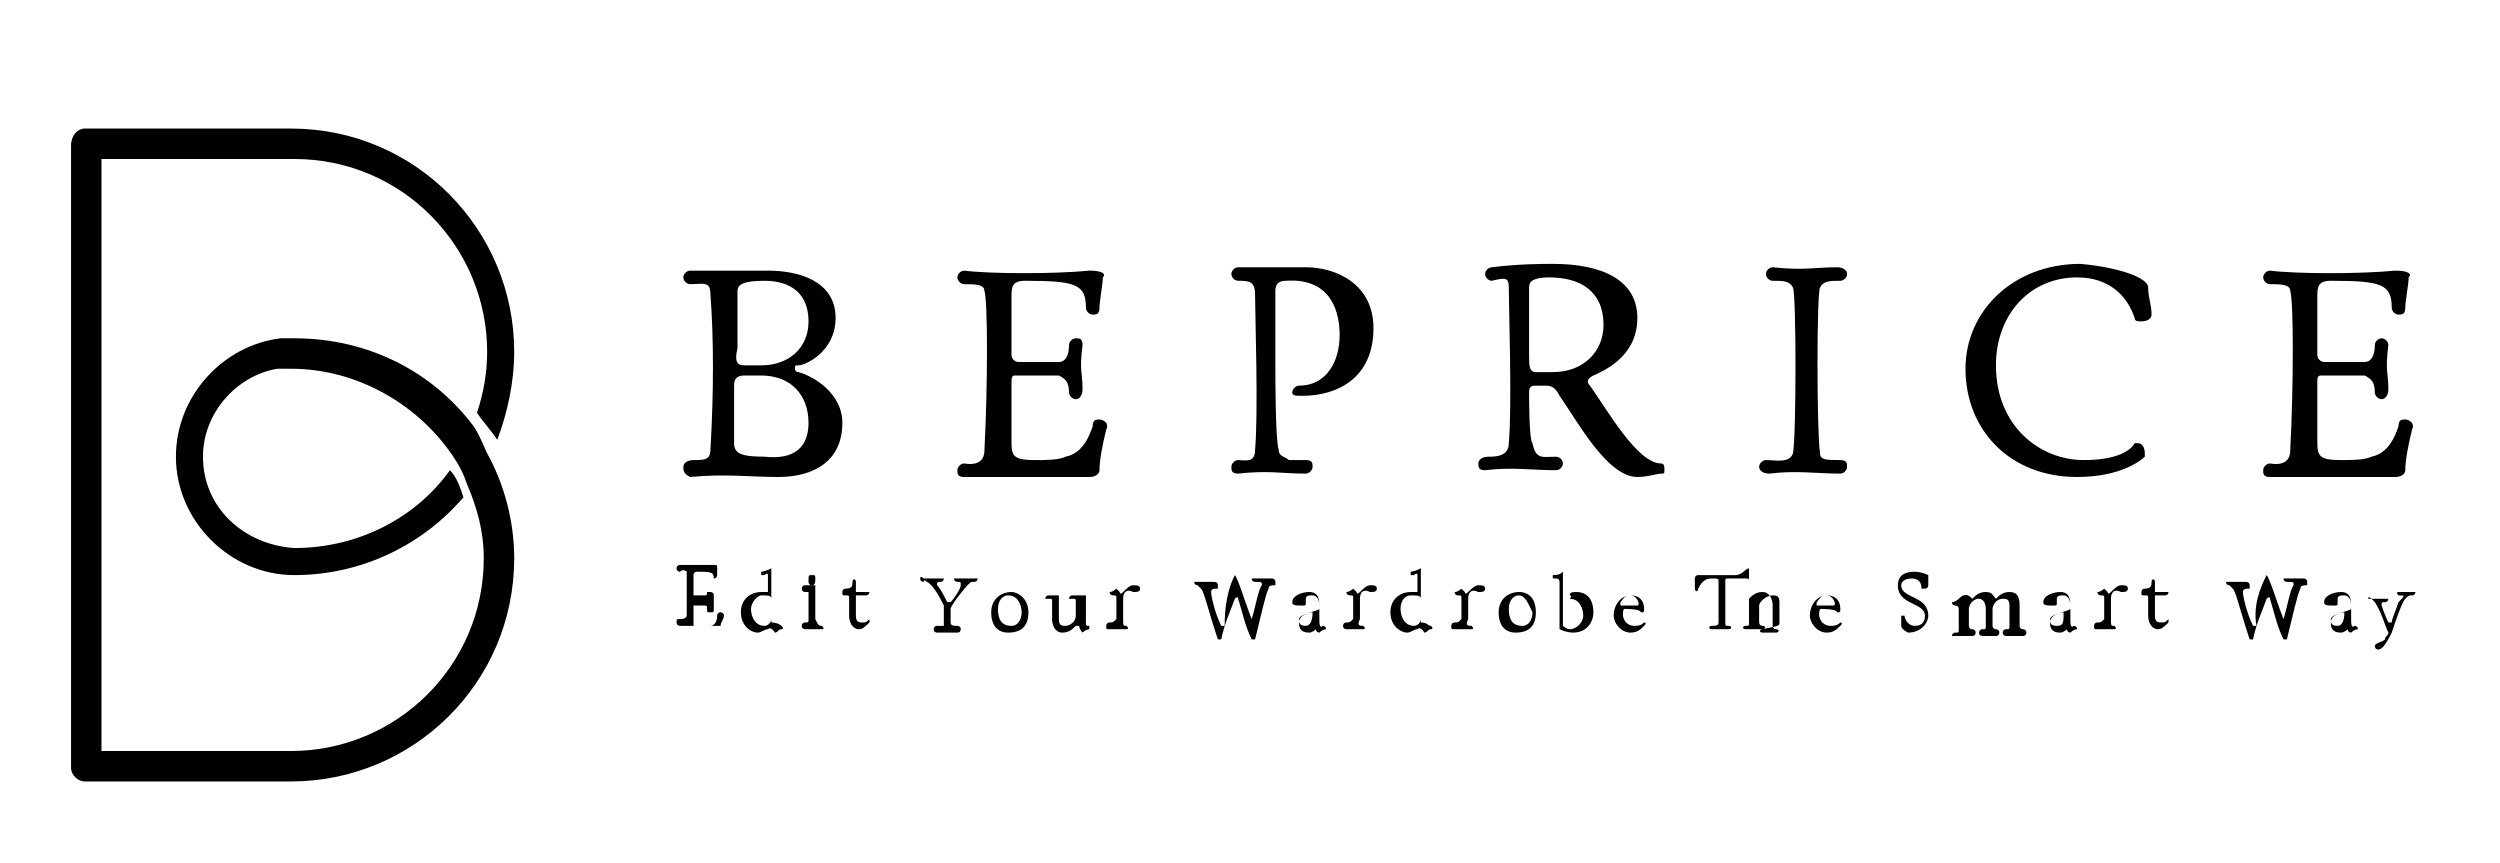
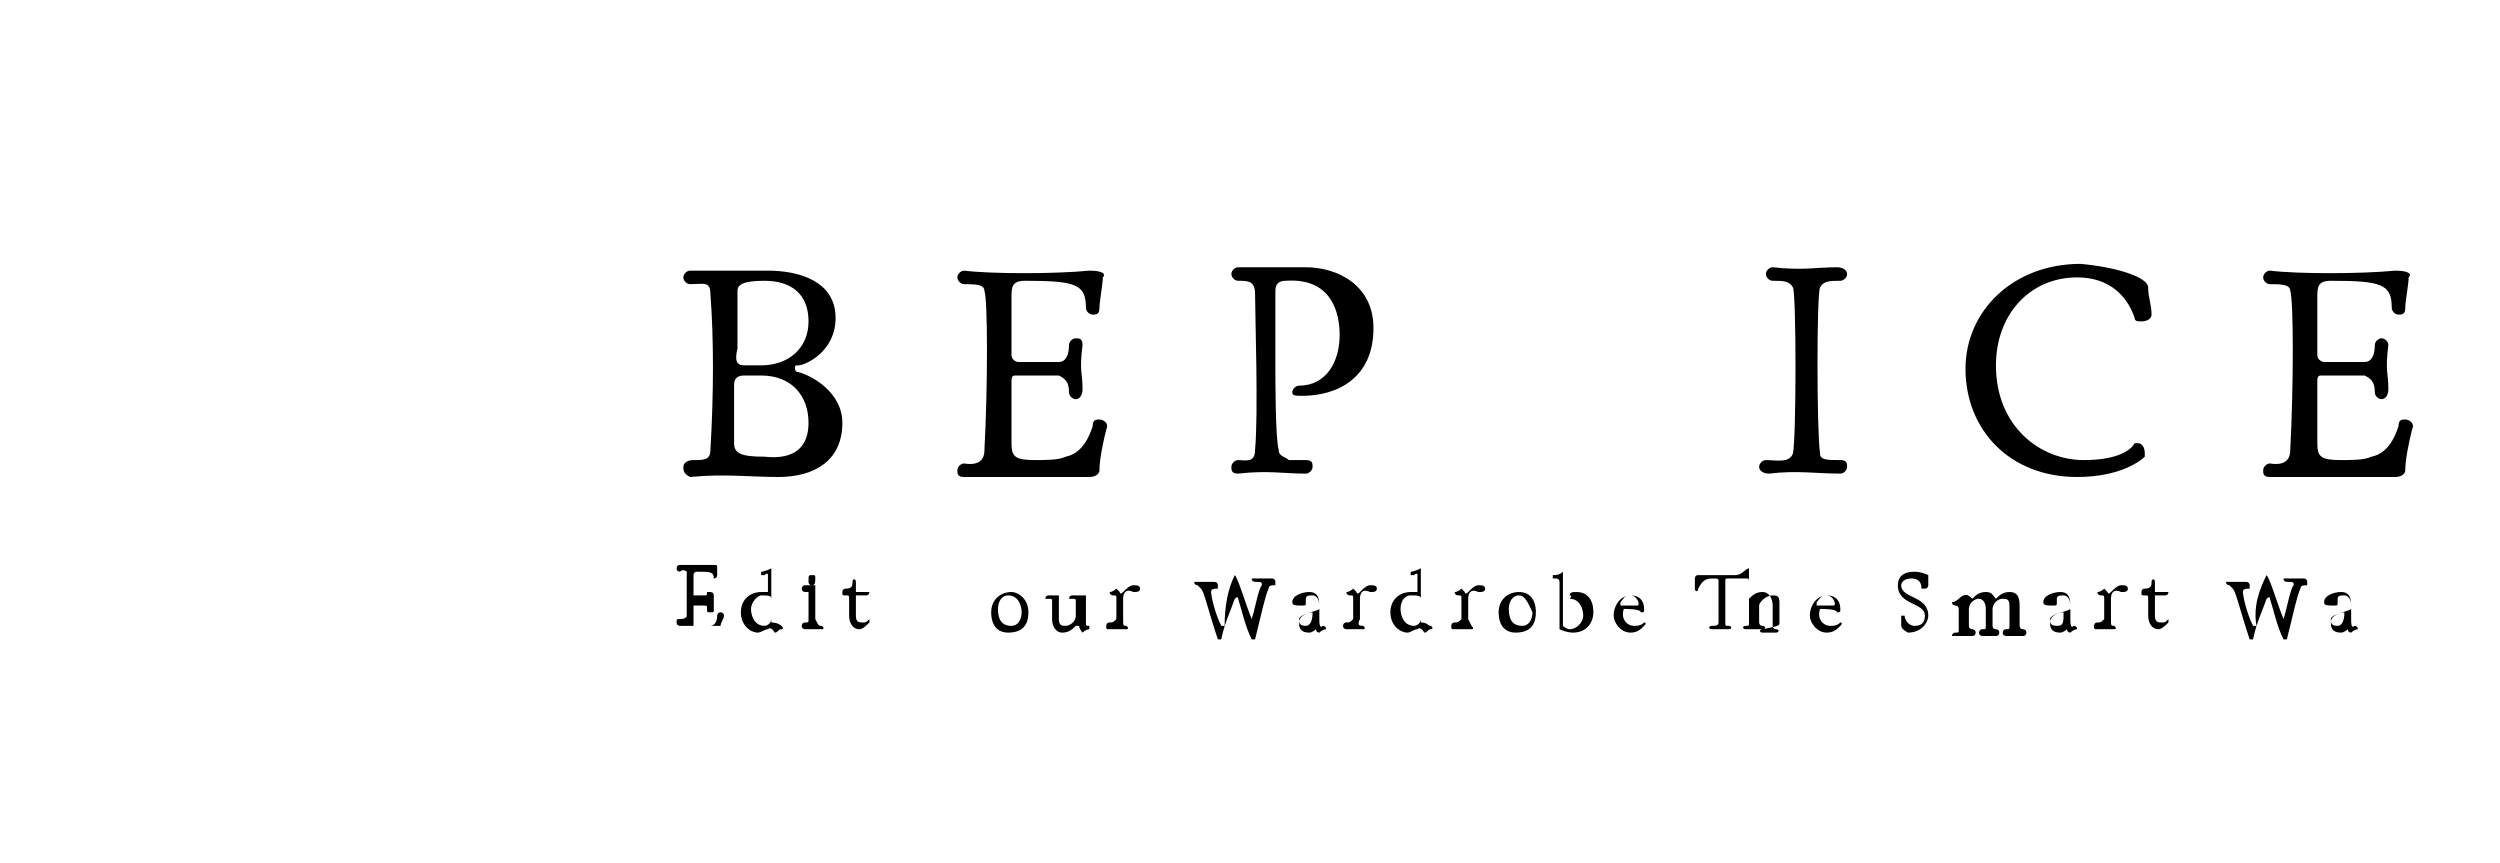
<svg xmlns="http://www.w3.org/2000/svg" version="1.1" id="レイヤー_1" x="0px" y="0px" viewBox="0 0 73.9 25.5" style="enable-background:new 0 0 73.9 25.5;" xml:space="preserve">
  <g>
    <g>
      <g>
        <g>
          <path d="M20.2,13.8c0-0.1,0.1-0.2,0.3-0.2c0.3,0,0.5,0,0.5-0.3c0.1-1.7,0.1-3.3,0-4.6c0-0.4-0.2-0.3-0.6-0.3      c-0.1,0-0.2-0.1-0.2-0.2c0-0.1,0.1-0.2,0.2-0.2c0.4,0,1.2,0,2.3,0c0.9,0,2,0.3,2,1.4c0,1-0.9,1.4-1.1,1.4c-0.1,0-0.1,0-0.1,0.1      c0,0,0,0.1,0.1,0.1c0.4,0.1,1.3,0.6,1.3,1.5c0,1.1-0.8,1.6-1.9,1.6c-0.8,0-1.6-0.1-2.6,0C20.2,14,20.2,13.9,20.2,13.8z       M23.9,12.5c0-0.8-0.5-1.4-1.4-1.4H22c-0.3,0-0.3,0.2-0.3,0.3c0,0.2,0,1.2,0,1.7c0,0.3,0.2,0.4,0.9,0.4      C23.5,13.6,23.9,13.2,23.9,12.5z M22,10.8h0.5c0.8,0,1.4-0.5,1.4-1.3c0-0.8-0.5-1.2-1.3-1.2c-0.6,0-0.8,0.1-0.8,0.3      c0,0.3,0,1.5,0,1.7C21.7,10.7,21.8,10.8,22,10.8z" />
          <path d="M30.6,13.6c0.3,0,0.7,0,0.9-0.1c0.5-0.1,0.7-0.6,0.8-0.9c0-0.2,0.1-0.2,0.2-0.2c0.1,0,0.3,0.1,0.2,0.3      c-0.1,0.4-0.2,0.9-0.2,1.2c0,0.1-0.1,0.2-0.3,0.2c-1.2,0-1,0-2.8,0c-0.3,0-0.7,0-0.9,0c-0.2,0-0.2-0.1-0.2-0.2s0.1-0.2,0.2-0.2      c0.6,0.1,0.6-0.3,0.6-0.4c0.1-1.9,0.1-4.4,0-4.7c0-0.2-0.3-0.2-0.6-0.2c-0.1,0-0.2-0.1-0.2-0.2c0-0.1,0.1-0.2,0.2-0.2      c0.8,0.1,2.7,0.1,3.7,0c0.4,0,0.5,0.1,0.4,0.2c0,0.2-0.1,0.7-0.1,0.9c0,0.2-0.1,0.2-0.2,0.2s-0.2-0.1-0.2-0.2      c0-0.7-0.3-0.8-1.8-0.8c-0.4,0-0.4,0.2-0.4,0.5c0,0.2,0,1.4,0,1.7c0,0.1,0.1,0.2,0.2,0.2c0.2,0,1.1,0,1.2,0      c0.2,0,0.3-0.2,0.3-0.5c0-0.1,0.1-0.2,0.2-0.2S32,10,32,10.2c-0.1,0.8,0,0.8,0,1.3c0,0.2-0.1,0.3-0.2,0.3      c-0.1,0-0.2-0.1-0.2-0.2c0-0.3-0.1-0.4-0.3-0.5c-0.2,0-1.1,0-1.3,0c-0.1,0-0.1,0.1-0.1,0.2c0,0.4,0,1.4,0,1.8      C29.9,13.5,30,13.6,30.6,13.6z" />
          <path d="M38.2,11.6L38.2,11.6c0-0.1,0.1-0.2,0.2-0.2c0.8,0,1.2-0.7,1.2-1.5c0-0.6-0.2-1.7-1.6-1.6c-0.2,0-0.3,0.1-0.3,0.3      c0,0.5,0,1.9,0,2.2c0,0.4,0,2.2,0.1,2.5c0,0.2,0.2,0.2,0.3,0.3c0.1,0,0.3,0,0.5,0c0.2,0,0.2,0.1,0.2,0.2c0,0.1-0.1,0.2-0.2,0.2      c-0.7,0-1.1-0.1-2,0c-0.2,0-0.2-0.1-0.2-0.2c0-0.1,0.1-0.2,0.2-0.2c0.2,0,0.5,0.1,0.5-0.3c0.1-1.1,0-4,0-4.6      c0-0.4-0.2-0.4-0.5-0.4c-0.1,0-0.2-0.1-0.2-0.2c0-0.1,0.1-0.2,0.2-0.2c0.1,0,0.2,0,0.9,0c0.5,0,0.7,0,1.1,0c0.9,0,2,0.5,2,1.8      c0,1.5-1.1,2-2.1,2C38.3,11.7,38.2,11.7,38.2,11.6z" />
-           <path d="M49.1,13.7c0.1,0,0.1,0.1,0.1,0.2c0,0.1,0,0.1-0.1,0.1c-0.1,0-0.4,0.1-0.7,0.1c-0.9,0-1.8-1.7-2.3-2.4      c-0.1-0.2-0.2-0.3-0.4-0.3c-0.1,0-0.3,0-0.3,0c-0.1,0-0.2,0-0.2,0.2c0,0.2,0,1.4,0.1,1.5c0.1,0.5,0.3,0.4,0.7,0.4      c0.1,0,0.2,0.1,0.2,0.2c0,0.1-0.1,0.2-0.2,0.2c-0.7,0-1.3-0.1-2.1,0c-0.2,0-0.2-0.1-0.2-0.2c0-0.1,0.1-0.2,0.3-0.2      c0.2,0,0.6,0,0.6-0.4c0.1-1.1,0-4,0-4.6c0-0.3-0.1-0.3-0.5-0.2c-0.1,0-0.2-0.1-0.2-0.2c0-0.1,0.1-0.2,0.2-0.2      c0.8-0.1,1.5-0.1,1.8-0.1c1.5,0,2.5,0.5,2.5,1.6c0,1.2-1.1,1.6-1.3,1.7c-0.2,0.1-0.2,0.2-0.1,0.3C47.5,12.1,48.4,13.7,49.1,13.7      z M45.9,11c0.9,0,1.5-0.6,1.5-1.4c0-1-0.7-1.4-1.6-1.4c-0.6,0-0.6,0.2-0.6,0.3c0,0.3,0,1.7,0,2c0,0.3,0,0.5,0.2,0.5      C45.8,11,45.8,11,45.9,11z" />
          <path d="M53,13.4c0.1-0.5,0.1-4.7,0-4.9c-0.1-0.2-0.3-0.2-0.6-0.2c-0.1,0-0.2-0.1-0.2-0.2c0-0.1,0.1-0.2,0.2-0.2      c0.9,0.1,1.3,0,1.9,0c0.2,0,0.3,0.1,0.3,0.2c0,0.1-0.1,0.2-0.2,0.2c-0.3,0-0.5,0-0.6,0.2c-0.1,0.2-0.1,4.2,0,4.9      c0,0.2,0.2,0.2,0.6,0.2c0.2,0,0.2,0.1,0.2,0.2c0,0.1-0.1,0.2-0.2,0.2c-0.7,0-1.3-0.1-2.1,0c-0.2,0-0.3-0.1-0.3-0.2      c0-0.1,0.1-0.2,0.2-0.2C52.5,13.6,52.9,13.7,53,13.4z" />
          <path d="M63.5,8.5c0,0.3,0.1,0.5,0.1,0.8c0,0.1-0.1,0.2-0.3,0.2c-0.1,0-0.2,0-0.2-0.1c-0.2-0.6-0.7-1.2-1.7-1.2      C60,8.2,59,9.3,59,10.8c0,1.8,1.3,2.8,2.6,2.8c1,0,1.4-0.3,1.5-0.5c0,0,0.1,0,0.1,0c0.1,0,0.2,0.1,0.2,0.3c0,0,0,0.1,0,0.1      c-0.1,0.1-0.7,0.6-2,0.6c-2,0-3.3-1.4-3.3-3.2c0-1.7,1.4-3.1,3.4-3.1C62.6,7.9,63.5,8.2,63.5,8.5z" />
          <path d="M69.2,13.6c0.3,0,0.7,0,0.9-0.1c0.5-0.1,0.7-0.6,0.8-0.9c0-0.2,0.1-0.2,0.2-0.2c0.1,0,0.3,0.1,0.2,0.3      c-0.1,0.4-0.2,0.9-0.2,1.2c0,0.1-0.1,0.2-0.3,0.2c-1.2,0-1,0-2.8,0c-0.3,0-0.7,0-0.9,0c-0.2,0-0.2-0.1-0.2-0.2s0.1-0.2,0.2-0.2      c0.6,0.1,0.6-0.3,0.6-0.4c0.1-1.9,0.1-4.4,0-4.7c0-0.2-0.3-0.2-0.6-0.2c-0.1,0-0.2-0.1-0.2-0.2c0-0.1,0.1-0.2,0.2-0.2      c0.8,0.1,2.7,0.1,3.7,0c0.4,0,0.5,0.1,0.4,0.2c0,0.2-0.1,0.7-0.1,0.9c0,0.2-0.1,0.2-0.2,0.2s-0.2-0.1-0.2-0.2      c0-0.7-0.3-0.8-1.8-0.8c-0.4,0-0.4,0.2-0.4,0.5c0,0.2,0,1.4,0,1.7c0,0.1,0.1,0.2,0.2,0.2c0.2,0,1.1,0,1.2,0      c0.2,0,0.3-0.2,0.3-0.5c0-0.1,0.1-0.2,0.2-0.2s0.2,0.1,0.2,0.2c-0.1,0.8,0,0.8,0,1.3c0,0.2-0.1,0.3-0.2,0.3s-0.2-0.1-0.2-0.2      c0-0.3-0.1-0.4-0.3-0.5c-0.2,0-1.1,0-1.3,0c-0.1,0-0.1,0.1-0.1,0.2c0,0.4,0,1.4,0,1.8C68.5,13.5,68.6,13.6,69.2,13.6z" />
        </g>
        <g>
          <path d="M20.8,18.5c0.1,0,0.2,0,0.2,0c0.1,0,0.2-0.1,0.2-0.3c0,0,0-0.1,0.1-0.1c0,0,0.1,0,0.1,0.1c0,0.1-0.1,0.2-0.1,0.3      c0,0,0,0-0.1,0c-0.3,0-0.3,0-0.8,0c-0.1,0-0.2,0-0.3,0c0,0-0.1,0-0.1-0.1s0-0.1,0.1-0.1c0.2,0,0.2-0.1,0.2-0.1      c0-0.5,0-1.2,0-1.3c0,0-0.1-0.1-0.2,0c0,0-0.1,0-0.1-0.1c0,0,0-0.1,0.1-0.1c0.2,0,0.7,0,1,0c0.1,0,0.1,0,0.1,0.1      c0,0.1,0,0.2,0,0.2c0,0,0,0.1-0.1,0.1s0,0,0,0c0-0.2-0.1-0.2-0.5-0.2c-0.1,0-0.1,0.1-0.1,0.1c0,0.1,0,0.4,0,0.5c0,0,0,0.1,0,0.1      c0,0,0.3,0,0.3,0c0.1,0,0.1,0,0.1-0.1c0,0,0,0,0.1,0c0,0,0.1,0,0.1,0.1c0,0.2,0,0.2,0,0.4c0,0.1,0,0.1-0.1,0.1s-0.1,0-0.1-0.1      c0-0.1,0-0.1-0.1-0.1c0,0-0.3,0-0.3,0c0,0,0,0,0,0.1c0,0.1,0,0.4,0,0.5C20.6,18.5,20.6,18.5,20.8,18.5z" />
          <path d="M23.1,18.5C23.2,18.5,23.2,18.5,23.1,18.5c0.1,0.1,0,0.1,0,0.1c-0.1,0-0.1,0.1-0.2,0.1c0,0-0.1-0.2-0.2-0.1      c-0.1,0-0.2,0.1-0.3,0.1c-0.2,0-0.5-0.2-0.5-0.6c0-0.4,0.3-0.6,0.6-0.6c0.1,0,0.2,0,0.2,0c0,0,0,0,0-0.1c0-0.1,0-0.3,0-0.4      c0,0,0-0.1-0.1,0c0,0-0.1,0-0.1,0c0,0,0-0.1,0-0.1c0.1,0,0.3-0.1,0.3-0.1c0,0,0,0.1,0,0.1c0,0.2,0,1.2,0,1.5      C23,18.4,23.1,18.5,23.1,18.5z M22.2,18c0,0.2,0.1,0.5,0.4,0.5c0.1,0,0.2-0.1,0.2-0.2c0-0.2,0-0.6,0-0.6c0-0.1-0.1-0.1-0.3-0.1      C22.4,17.6,22.2,17.8,22.2,18z" />
          <path d="M24.3,18.5C24.4,18.5,24.4,18.5,24.3,18.5c0.1,0.1,0,0.1,0,0.1c-0.2,0-0.3,0-0.5,0c0,0-0.1,0-0.1-0.1c0,0,0-0.1,0.1-0.1      c0.1,0,0.1,0,0.1-0.1c0-0.1,0-0.7,0-0.8c0,0,0,0-0.1,0c0,0-0.1,0-0.1-0.1c0,0,0-0.1,0.1-0.1c0.2,0,0.2,0,0.3,0c0,0,0,0,0,0.1      c0,0.2,0,0.8,0,0.9C24.2,18.5,24.2,18.5,24.3,18.5z M24,17c0.1,0,0.1,0,0.1,0.1c0,0.1,0,0.2-0.1,0.2c-0.1,0-0.1-0.1-0.1-0.1      C23.9,17,23.9,17,24,17z" />
          <path d="M25.3,17.5C25.2,17.5,25.3,17.5,25.3,17.5c0.1,0,0.1,0,0.1,0c0.1,0,0.1,0,0.2,0c0.1,0,0.1,0,0.1,0c0,0,0,0.1-0.1,0.1      c-0.1,0-0.2,0-0.3,0c0,0,0,0,0,0c0,0.2,0,0.4,0,0.6c0,0.2,0.1,0.2,0.2,0.2c0.1,0,0.1,0,0.2-0.1c0,0,0,0,0,0c0,0,0,0,0,0      c0,0,0,0,0,0.1c-0.1,0.1-0.2,0.2-0.3,0.2c-0.2,0-0.3-0.2-0.3-0.4c0-0.3,0-0.3,0-0.5c0-0.1,0-0.1-0.1-0.1c-0.1,0-0.1,0-0.1-0.1      c0,0,0-0.1,0.1-0.1c0.2,0,0.2-0.1,0.2-0.2c0-0.1,0.1-0.1,0.1,0C25.3,17.3,25.3,17.4,25.3,17.5z" />
-           <path d="M28.1,18c0,0.1,0,0.3,0,0.4c0,0.1,0.1,0.1,0.2,0.1c0,0,0.1,0,0.1,0.1c0,0,0,0.1-0.1,0.1c-0.2,0-0.4,0-0.6,0      c0,0-0.1,0-0.1-0.1c0,0,0-0.1,0.1-0.1c0.1,0,0.2,0,0.2,0c0-0.1,0-0.2,0-0.3c0-0.1,0-0.2,0-0.3c-0.1-0.2-0.3-0.6-0.5-0.7      c0,0-0.1-0.1-0.1,0c0,0-0.1,0-0.1-0.1c0,0,0-0.1,0.1,0c0.2,0,0.4,0,0.5,0c0.1,0,0.1,0,0.1,0c0,0,0,0.1-0.1,0.1      c-0.1,0-0.1,0-0.1,0.1c0.1,0.1,0.2,0.3,0.3,0.5c0,0,0,0,0.1,0c0.1-0.1,0.3-0.4,0.3-0.5c0-0.1,0-0.1-0.1-0.1c0,0-0.1,0-0.1-0.1      c0,0,0,0,0.1,0c0.2,0,0.3,0,0.5,0c0.1,0,0.1,0,0.1,0c0,0,0,0.1-0.1,0.1c-0.1,0-0.1,0-0.2,0.1c-0.1,0.1-0.5,0.6-0.5,0.7      C28.1,17.9,28.1,18,28.1,18z" />
          <path d="M30.4,18.1c0,0.4-0.2,0.6-0.6,0.6c-0.3,0-0.5-0.2-0.5-0.6c0-0.4,0.3-0.6,0.6-0.6C30.1,17.5,30.4,17.7,30.4,18.1z       M29.8,17.6c-0.2,0-0.3,0.2-0.3,0.4c0,0.3,0.1,0.5,0.4,0.5c0.2,0,0.3-0.2,0.3-0.4C30.2,17.9,30.1,17.6,29.8,17.6z" />
          <path d="M31.3,17.8c0,0.1,0,0.4,0,0.5c0,0.2,0.1,0.2,0.2,0.2c0.1,0,0.3-0.1,0.3-0.3c0-0.1,0-0.3,0-0.4c0-0.1,0-0.1-0.1-0.1      c0,0-0.1,0-0.1,0c0,0,0-0.1,0.1-0.1c0.1,0,0.2,0,0.3,0c0,0,0.1,0,0.1,0c0,0,0,0.1,0,0.2c0,0.3,0,0.5,0,0.6c0,0.1,0,0.1,0.1,0.1      c0,0,0,0,0,0c0,0,0,0,0,0.1c-0.1,0-0.2,0.1-0.2,0.1c0,0-0.1-0.1-0.1-0.2c0,0,0,0-0.1,0c-0.1,0.1-0.2,0.2-0.4,0.2      c-0.2,0-0.3-0.2-0.3-0.4c0-0.1,0-0.3,0-0.5c0-0.1,0-0.1-0.1-0.1c0,0-0.1,0-0.1,0s0-0.1,0.1-0.1c0.1,0,0.2,0,0.2,0      c0,0,0.1,0,0.1,0C31.3,17.6,31.3,17.6,31.3,17.8z" />
          <path d="M33.3,18.5C33.4,18.5,33.4,18.5,33.3,18.5c0.1,0.1,0,0.1,0,0.1c-0.2,0-0.3,0-0.5,0c-0.1,0-0.1,0-0.1-0.1      c0,0,0-0.1,0.1-0.1c0.1,0,0.1,0,0.2-0.1c0-0.1,0-0.5,0-0.6c0-0.1,0-0.1-0.1-0.1c0,0-0.1,0-0.1-0.1c0,0,0,0,0,0      c0.1,0,0.2-0.1,0.2-0.1c0,0,0.1,0.1,0.1,0.1c0,0,0,0.1,0.1,0c0.1-0.1,0.2-0.2,0.3-0.2c0.1,0,0.2,0,0.2,0.1      c0,0.1-0.1,0.1-0.2,0.1c-0.2-0.1-0.3,0-0.3,0.2c0,0.3,0,0.5,0,0.6C33.2,18.5,33.2,18.5,33.3,18.5z" />
          <path d="M36.5,17C36.5,17,36.6,17,36.5,17c0.1,0.1,0.3,0.8,0.5,1.3c0,0,0,0,0,0c0.1-0.3,0.2-0.9,0.3-1c0-0.1,0-0.1-0.2-0.1      c0,0-0.1,0-0.1-0.1c0,0,0,0,0.1,0c0.3,0,0.2,0,0.5,0c0,0,0.1,0,0.1,0.1c0,0,0,0.1,0,0.1c-0.1,0-0.2,0-0.2,0.1      c-0.1,0.2-0.2,0.7-0.4,1.5c0,0,0,0-0.1,0c0,0,0,0,0,0c-0.2-0.4-0.3-0.9-0.4-1.2c0-0.1-0.1,0-0.1,0c-0.1,0.3-0.3,0.7-0.4,1.2      c0,0,0,0-0.1,0c0,0,0,0,0,0c-0.3-0.9-0.4-1.4-0.5-1.5c0,0-0.1-0.1-0.1-0.1c0,0-0.1,0-0.1-0.1c0,0,0-0.1,0,0c0.2,0,0.5,0,0.6,0      c0,0,0.1,0,0.1,0.1s0,0.1,0,0.1c-0.1,0-0.2,0-0.2,0.1c0,0.1,0.1,0.6,0.3,1c0,0,0,0,0.1,0C36.2,17.9,36.3,17.4,36.5,17      C36.4,17,36.5,17,36.5,17z" />
          <path d="M38.2,17.8c0-0.2,0.3-0.3,0.5-0.3c0.2,0,0.3,0.1,0.3,0.4c0,0.1,0,0.2,0,0.4c0,0.1,0,0.3,0.1,0.2c0,0,0.1,0,0.1,0.1      c0,0,0,0,0,0c-0.1,0-0.2,0.1-0.2,0.1c0,0-0.1,0-0.1-0.1c0,0,0,0,0,0c0,0-0.1,0.1-0.2,0.1c-0.3,0-0.3-0.2-0.3-0.3      c0-0.3,0.5-0.3,0.6-0.4c0,0,0,0,0-0.1c0-0.2-0.1-0.3-0.2-0.3c-0.1,0-0.2,0-0.2,0.1c0,0,0,0.1,0,0.1c0,0.1,0,0.1-0.1,0.1      C38.3,17.9,38.2,17.9,38.2,17.8z M38.8,18.1c-0.1,0-0.4,0.1-0.4,0.2c0,0.1,0,0.2,0.2,0.2C38.7,18.5,38.8,18.4,38.8,18.1      C38.8,18.2,38.8,18.1,38.8,18.1C38.8,18.1,38.8,18.1,38.8,18.1z" />
          <path d="M40.3,18.5C40.3,18.5,40.4,18.5,40.3,18.5c0.1,0.1,0,0.1,0,0.1c-0.2,0-0.3,0-0.5,0c0,0-0.1,0-0.1-0.1c0,0,0-0.1,0.1-0.1      c0.1,0,0.1,0,0.2-0.1c0-0.1,0-0.5,0-0.6c0-0.1,0-0.1-0.1-0.1c0,0-0.1,0-0.1-0.1c0,0,0,0,0,0c0.1,0,0.2-0.1,0.2-0.1      c0,0,0.1,0.1,0.1,0.1c0,0,0,0.1,0.1,0c0.1-0.1,0.2-0.2,0.3-0.2c0.1,0,0.2,0,0.2,0.1c0,0.1-0.1,0.1-0.2,0.1      c-0.2-0.1-0.3,0-0.3,0.2c0,0.3,0,0.5,0,0.6C40.1,18.5,40.2,18.5,40.3,18.5z" />
          <path d="M42.3,18.5C42.3,18.5,42.3,18.5,42.3,18.5c0.1,0.1,0,0.1,0,0.1c-0.1,0-0.1,0.1-0.2,0.1c0,0-0.1-0.2-0.2-0.1      c-0.1,0-0.2,0.1-0.3,0.1c-0.2,0-0.5-0.2-0.5-0.6c0-0.4,0.3-0.6,0.6-0.6c0.1,0,0.2,0,0.2,0c0,0,0,0,0-0.1c0-0.1,0-0.3,0-0.4      c0,0,0-0.1-0.1,0c0,0-0.1,0-0.1,0c0,0,0-0.1,0-0.1c0.1,0,0.3-0.1,0.3-0.1c0,0,0,0.1,0,0.1c0,0.2,0,1.2,0,1.5      C42.2,18.4,42.2,18.5,42.3,18.5z M41.4,18c0,0.2,0.1,0.5,0.4,0.5c0.1,0,0.2-0.1,0.2-0.2c0-0.2,0-0.6,0-0.6      c0-0.1-0.1-0.1-0.3-0.1C41.5,17.6,41.4,17.8,41.4,18z" />
-           <path d="M43.5,18.5C43.5,18.5,43.5,18.5,43.5,18.5c0.1,0.1,0,0.1,0,0.1c-0.2,0-0.3,0-0.5,0c-0.1,0-0.1,0-0.1-0.1      c0,0,0-0.1,0.1-0.1c0.1,0,0.1,0,0.2-0.1c0-0.1,0-0.5,0-0.6c0-0.1,0-0.1-0.1-0.1c0,0-0.1,0-0.1-0.1c0,0,0,0,0,0      c0.1,0,0.2-0.1,0.2-0.1c0,0,0.1,0.1,0.1,0.1c0,0,0,0.1,0.1,0c0.1-0.1,0.2-0.2,0.3-0.2c0.1,0,0.2,0,0.2,0.1      c0,0.1-0.1,0.1-0.2,0.1c-0.2-0.1-0.3,0-0.3,0.2c0,0.3,0,0.5,0,0.6C43.3,18.5,43.4,18.5,43.5,18.5z" />
+           <path d="M43.5,18.5C43.5,18.5,43.5,18.5,43.5,18.5c0.1,0.1,0,0.1,0,0.1c-0.2,0-0.3,0-0.5,0c-0.1,0-0.1,0-0.1-0.1      c0,0,0-0.1,0.1-0.1c0.1,0,0.1,0,0.2-0.1c0-0.1,0-0.5,0-0.6c0-0.1,0-0.1-0.1-0.1c0,0-0.1,0-0.1-0.1c0,0,0,0,0,0      c0.1,0,0.2-0.1,0.2-0.1c0,0,0.1,0.1,0.1,0.1c0,0,0,0.1,0.1,0c0.1-0.1,0.2-0.2,0.3-0.2c0.1,0,0.2,0,0.2,0.1      c0,0.1-0.1,0.1-0.2,0.1c-0.2-0.1-0.3,0-0.3,0.2c0,0.3,0,0.5,0,0.6z" />
          <path d="M45.4,18.1c0,0.4-0.2,0.6-0.6,0.6c-0.3,0-0.5-0.2-0.5-0.6c0-0.4,0.3-0.6,0.6-0.6C45.2,17.5,45.4,17.7,45.4,18.1z       M44.9,17.6c-0.2,0-0.3,0.2-0.3,0.4c0,0.3,0.1,0.5,0.4,0.5c0.2,0,0.3-0.2,0.3-0.4C45.2,17.9,45.1,17.6,44.9,17.6z" />
          <path d="M46.4,17.6c0-0.1,0.1-0.1,0.2-0.1c0.3,0,0.5,0.2,0.5,0.6c0,0.3-0.2,0.6-0.6,0.6c-0.2,0-0.4-0.1-0.4-0.1      c0-0.3,0-1.3,0-1.4c0,0,0-0.1-0.1-0.1c0,0-0.1,0-0.1,0c0,0,0-0.1,0-0.1c0.1,0,0.2,0,0.3-0.1c0,0,0,0,0,0.1c0,0.1,0,0.4,0,0.5      c0,0,0,0.8,0,1c0,0,0.1,0.1,0.2,0.1c0.2,0,0.4-0.2,0.4-0.4c0-0.2-0.1-0.5-0.4-0.5C46.5,17.6,46.4,17.6,46.4,17.6z" />
          <path d="M48,18C48,18,47.9,18,48,18c-0.1,0.3,0.1,0.5,0.3,0.5c0.1,0,0.2,0,0.3-0.1c0,0,0,0,0,0c0,0,0.1,0,0,0.1      c-0.1,0.1-0.2,0.2-0.4,0.2c-0.3,0-0.5-0.3-0.5-0.5c0-0.3,0.2-0.6,0.5-0.6c0.3,0,0.4,0.2,0.4,0.4c0,0.1,0,0.1-0.1,0.1      C48.5,18,48.1,18,48,18z M48.4,17.9c0.1,0,0-0.3-0.2-0.3c-0.2,0-0.2,0.1-0.3,0.2c0,0,0,0.1,0,0.1C48.1,17.9,48.3,17.9,48.4,17.9      z" />
          <path d="M52.6,18.4c0-0.2,0-0.4,0-0.6c0-0.2-0.1-0.2-0.2-0.2c-0.2,0-0.4,0.2-0.4,0.3c0,0.3,0,0.4,0,0.5c0,0,0,0.1,0.1,0.1      c0.1,0,0.1,0.1,0,0.1c-0.2,0-0.3,0-0.5,0c-0.1,0-0.1-0.1,0-0.1c0.1,0,0.1,0,0.1-0.1c0-0.5,0-1,0-1.2c0-0.1,0-0.1-0.1-0.1      c0,0-0.4,0-0.5,0c-0.1,0-0.1,0-0.1,0.1c0,0.2,0,0.9,0,1.2c0,0.1,0,0.1,0.1,0.1c0.1,0,0.1,0.1,0,0.1c-0.2,0-0.4,0-0.5,0      c-0.1,0-0.1-0.1,0-0.1c0.1,0,0.2,0,0.2-0.1c0-0.3,0-1,0-1.2c0-0.1,0-0.1-0.2-0.1c-0.2,0-0.3,0.1-0.4,0.3c0,0.1-0.1,0.1-0.1,0      c0,0,0-0.2,0-0.3c0,0,0-0.1,0.1-0.1c0.2,0,0.6,0,0.9,0c0.1,0,0.2,0,0.2,0c0.2,0,0.3-0.2,0.4-0.2c0,0,0,0,0,0.1c0,0,0,0,0,0      c0,0.1,0,0.5,0,0.8c0,0,0,0,0,0c0.1-0.1,0.2-0.2,0.4-0.2c0.2,0,0.3,0.2,0.3,0.4c0,0.3,0,0.4,0,0.6c0,0,0,0.1,0.1,0.1      c0.1,0,0.1,0.1,0,0.1c-0.2,0-0.3,0-0.4,0c-0.1,0-0.1-0.1,0-0.1C52.6,18.5,52.6,18.5,52.6,18.4z" />
          <path d="M53.8,18C53.8,18,53.7,18,53.8,18c-0.1,0.3,0.1,0.5,0.3,0.5c0.1,0,0.2,0,0.3-0.1c0,0,0,0,0,0c0,0,0.1,0,0,0.1      c-0.1,0.1-0.2,0.2-0.4,0.2c-0.3,0-0.5-0.3-0.5-0.5c0-0.3,0.2-0.6,0.5-0.6c0.3,0,0.4,0.2,0.4,0.4c0,0.1,0,0.1-0.1,0.1      C54.3,18,53.9,18,53.8,18z M54.2,17.9c0.1,0,0-0.3-0.2-0.3c-0.2,0-0.2,0.1-0.3,0.2c0,0,0,0.1,0,0.1      C53.9,17.9,54.1,17.9,54.2,17.9z" />
          <path d="M56.2,18.5c0-0.1,0-0.2,0-0.3c0,0,0,0,0.1,0s0,0,0,0c0,0.1,0.1,0.3,0.3,0.3c0.2,0,0.3-0.1,0.3-0.3      c0-0.4-0.8-0.3-0.8-0.9c0-0.2,0.1-0.4,0.5-0.4c0.2,0,0.4,0.1,0.4,0.1c0,0,0,0.2,0,0.3c0,0,0,0.1-0.1,0.1c0,0,0,0-0.1,0      c0-0.2-0.1-0.3-0.3-0.3c-0.2,0-0.3,0.1-0.3,0.2c0,0.4,0.8,0.3,0.8,0.9c0,0.2-0.2,0.5-0.6,0.5C56.4,18.7,56.2,18.6,56.2,18.5z" />
          <path d="M58.3,17.7c0.1-0.1,0.2-0.2,0.4-0.2c0.2,0,0.2,0.1,0.3,0.2c0,0,0,0,0,0c0.1-0.1,0.2-0.2,0.4-0.2c0.2,0,0.3,0.1,0.3,0.4      c0,0.2,0,0.4,0,0.6c0,0,0,0.1,0.1,0.1c0,0,0.1,0,0.1,0.1c0,0,0,0.1-0.1,0.1c-0.2,0-0.3,0-0.5,0c0,0-0.1,0-0.1-0.1      c0,0,0-0.1,0.1-0.1c0.1,0,0.1,0,0.1-0.1c0-0.2,0-0.5,0-0.6c0-0.2-0.1-0.2-0.2-0.2c-0.2,0-0.3,0.2-0.3,0.3c0,0.1,0,0.4,0,0.5      c0,0,0,0.1,0.1,0.1c0,0,0.1,0,0.1,0.1c0,0,0,0.1-0.1,0.1c-0.2,0-0.3,0-0.4,0c0,0-0.1,0-0.1-0.1c0,0,0-0.1,0.1-0.1      c0.1,0,0.1,0,0.1-0.1c0-0.2,0-0.4,0-0.5c0-0.2-0.1-0.3-0.2-0.3c-0.2,0-0.3,0.2-0.3,0.3c0,0.1,0,0.4,0,0.5c0,0,0,0.1,0.1,0.1      c0,0,0.1,0,0.1,0.1c0,0,0,0.1-0.1,0.1c-0.2,0-0.3,0-0.5,0c0,0-0.1,0-0.1,0c0,0,0-0.1,0.1-0.1c0.1,0,0.1,0,0.1-0.1      c0-0.1,0-0.5,0-0.6c0-0.1-0.1-0.1-0.1-0.1c0,0-0.1,0-0.1-0.1c0,0,0,0,0,0c0.1,0,0.2-0.1,0.2-0.1C58.1,17.5,58.2,17.6,58.3,17.7      C58.2,17.7,58.2,17.7,58.3,17.7z" />
          <path d="M60.4,17.8c0-0.2,0.3-0.3,0.5-0.3c0.2,0,0.3,0.1,0.3,0.4c0,0.1,0,0.2,0,0.4c0,0.1,0,0.3,0.1,0.2c0,0,0.1,0,0.1,0.1      c0,0,0,0,0,0c-0.1,0-0.2,0.1-0.2,0.1c0,0-0.1,0-0.1-0.1c0,0,0,0,0,0c0,0-0.1,0.1-0.2,0.1c-0.3,0-0.3-0.2-0.3-0.3      c0-0.3,0.5-0.3,0.6-0.4c0,0,0,0,0-0.1c0-0.2-0.1-0.3-0.2-0.3c-0.1,0-0.2,0-0.2,0.1c0,0,0,0.1,0,0.1c0,0.1,0,0.1-0.1,0.1      C60.5,17.9,60.4,17.9,60.4,17.8z M61,18.1c-0.1,0-0.4,0.1-0.4,0.2c0,0.1,0,0.2,0.2,0.2C61,18.5,61,18.4,61,18.1      C61,18.2,61,18.1,61,18.1C61,18.1,61,18.1,61,18.1z" />
          <path d="M62.5,18.5C62.6,18.5,62.6,18.5,62.5,18.5c0.1,0.1,0,0.1,0,0.1c-0.2,0-0.3,0-0.5,0c-0.1,0-0.1,0-0.1-0.1      c0,0,0-0.1,0.1-0.1c0.1,0,0.1,0,0.2-0.1c0-0.1,0-0.5,0-0.6c0-0.1,0-0.1-0.1-0.1c0,0-0.1,0-0.1-0.1c0,0,0,0,0,0      c0.1,0,0.2-0.1,0.2-0.1c0,0,0.1,0.1,0.1,0.1c0,0,0,0.1,0.1,0c0.1-0.1,0.2-0.2,0.3-0.2c0.1,0,0.2,0,0.2,0.1      c0,0.1-0.1,0.1-0.2,0.1c-0.2-0.1-0.3,0-0.3,0.2c0,0.3,0,0.5,0,0.6C62.4,18.5,62.4,18.5,62.5,18.5z" />
          <path d="M63.7,17.5C63.7,17.5,63.7,17.5,63.7,17.5c0.1,0,0.1,0,0.1,0c0.1,0,0.1,0,0.2,0c0.1,0,0.1,0,0.1,0c0,0,0,0.1-0.1,0.1      c-0.1,0-0.2,0-0.3,0c0,0,0,0,0,0c0,0.2,0,0.4,0,0.6c0,0.2,0.1,0.2,0.2,0.2c0.1,0,0.1,0,0.2-0.1c0,0,0,0,0,0c0,0,0,0,0,0      c0,0,0,0,0,0.1c-0.1,0.1-0.2,0.2-0.3,0.2c-0.2,0-0.3-0.2-0.3-0.4c0-0.3,0-0.3,0-0.5c0-0.1,0-0.1-0.1-0.1c-0.1,0-0.1,0-0.1-0.1      c0,0,0-0.1,0.1-0.1c0.2,0,0.2-0.1,0.2-0.2c0-0.1,0.1-0.1,0.1,0C63.7,17.3,63.7,17.4,63.7,17.5z" />
          <path d="M67,17C67,17,67,17,67,17c0.1,0.1,0.3,0.8,0.5,1.3c0,0,0,0,0,0c0.1-0.3,0.2-0.9,0.3-1c0-0.1,0-0.1-0.2-0.1      c0,0-0.1,0-0.1-0.1c0,0,0,0,0.1,0c0.3,0,0.2,0,0.5,0c0,0,0.1,0,0.1,0.1c0,0,0,0.1,0,0.1c-0.1,0-0.2,0-0.2,0.1      c-0.1,0.2-0.2,0.7-0.4,1.5c0,0,0,0-0.1,0c0,0,0,0,0,0c-0.2-0.4-0.3-0.9-0.4-1.2c0-0.1-0.1,0-0.1,0c-0.1,0.3-0.3,0.7-0.4,1.2      c0,0,0,0-0.1,0c0,0,0,0,0,0c-0.3-0.9-0.4-1.4-0.5-1.5c0,0-0.1-0.1-0.1-0.1c0,0-0.1,0-0.1-0.1c0,0,0-0.1,0,0c0.2,0,0.5,0,0.6,0      c0,0,0.1,0,0.1,0.1s0,0.1,0,0.1c-0.1,0-0.2,0-0.2,0.1c0,0.1,0.1,0.6,0.3,1c0,0,0,0,0.1,0C66.6,17.9,66.8,17.4,67,17      C66.9,17,67,17,67,17z" />
          <path d="M68.7,17.8c0-0.2,0.3-0.3,0.5-0.3c0.2,0,0.3,0.1,0.3,0.4c0,0.1,0,0.2,0,0.4c0,0.1,0,0.3,0.1,0.2c0,0,0.1,0,0.1,0.1      c0,0,0,0,0,0c-0.1,0-0.2,0.1-0.2,0.1c0,0-0.1,0-0.1-0.1c0,0,0,0,0,0c0,0-0.1,0.1-0.2,0.1c-0.3,0-0.3-0.2-0.3-0.3      c0-0.3,0.5-0.3,0.6-0.4c0,0,0,0,0-0.1c0-0.2-0.1-0.3-0.2-0.3c-0.1,0-0.2,0-0.2,0.1c0,0,0,0.1,0,0.1c0,0.1,0,0.1-0.1,0.1      C68.8,17.9,68.7,17.9,68.7,17.8z M69.3,18.1c-0.1,0-0.4,0.1-0.4,0.2c0,0.1,0,0.2,0.2,0.2C69.2,18.5,69.3,18.4,69.3,18.1      C69.3,18.2,69.3,18.1,69.3,18.1C69.3,18.1,69.3,18.1,69.3,18.1z" />
-           <path d="M70.9,17.6C70.9,17.6,70.9,17.6,70.9,17.6c-0.1-0.1,0-0.1,0-0.1c0.2,0,0.2,0,0.4,0c0,0,0.1,0,0.1,0c0,0,0,0.1-0.1,0.1      c-0.1,0-0.1,0-0.2,0.1c-0.1,0.1-0.3,0.7-0.4,1c-0.2,0.4-0.3,0.5-0.4,0.5c-0.1,0-0.1-0.1-0.1-0.1c0-0.1,0.2-0.1,0.3-0.2      c0-0.1,0.1-0.1,0.1-0.2c-0.1-0.2-0.2-0.6-0.4-0.9c0,0-0.1-0.1-0.1-0.1c0,0-0.1,0-0.1,0c0,0,0-0.1,0.1,0c0.2,0,0.3,0,0.4,0      c0.1,0,0.1,0,0.1,0c0,0,0,0.1-0.1,0.1c-0.1,0-0.1,0-0.1,0.1c0.1,0.3,0.2,0.5,0.2,0.5c0,0,0.1,0,0.1,0c0-0.1,0.1-0.3,0.2-0.6      C71.1,17.6,71.1,17.6,70.9,17.6z" />
        </g>
      </g>
-       <path d="M14,12.6C12.8,11,10.9,10,8.7,10v0c-0.1,0-0.3,0-0.4,0c-1.7,0.2-3.1,1.7-3.1,3.5c0,1.9,1.6,3.5,3.5,3.5c2,0,3.8-0.9,5-2.3    c-0.1-0.3-0.2-0.6-0.4-0.8c-1,1.4-2.7,2.3-4.6,2.3C7.2,16.1,6,15,6,13.5c0-1.3,1-2.4,2.2-2.6c0.1,0,0.3,0,0.4,0v0    c2,0,3.8,1.1,4.8,2.6c0.2,0.3,0.3,0.5,0.4,0.8c0.3,0.7,0.5,1.4,0.5,2.2c0,3.2-2.6,5.7-5.7,5.7H3v-5.7v-6.1v-0.2V10V4.7h5.7    c3.2,0,5.7,2.6,5.7,5.7c0,0.6-0.1,1.2-0.3,1.8c0.2,0.3,0.4,0.5,0.6,0.8c0.3-0.8,0.5-1.7,0.5-2.6c0-3.6-2.9-6.6-6.6-6.6H2.5    C2.3,3.8,2.1,4,2.1,4.3V10v0.3v0.2v6.1v6.1c0,0.2,0.2,0.4,0.4,0.4h6.1c3.6,0,6.6-2.9,6.6-6.6c0-1.1-0.3-2.2-0.8-3.1    C14.3,13.2,14.2,12.9,14,12.6z" />
    </g>
  </g>
</svg>